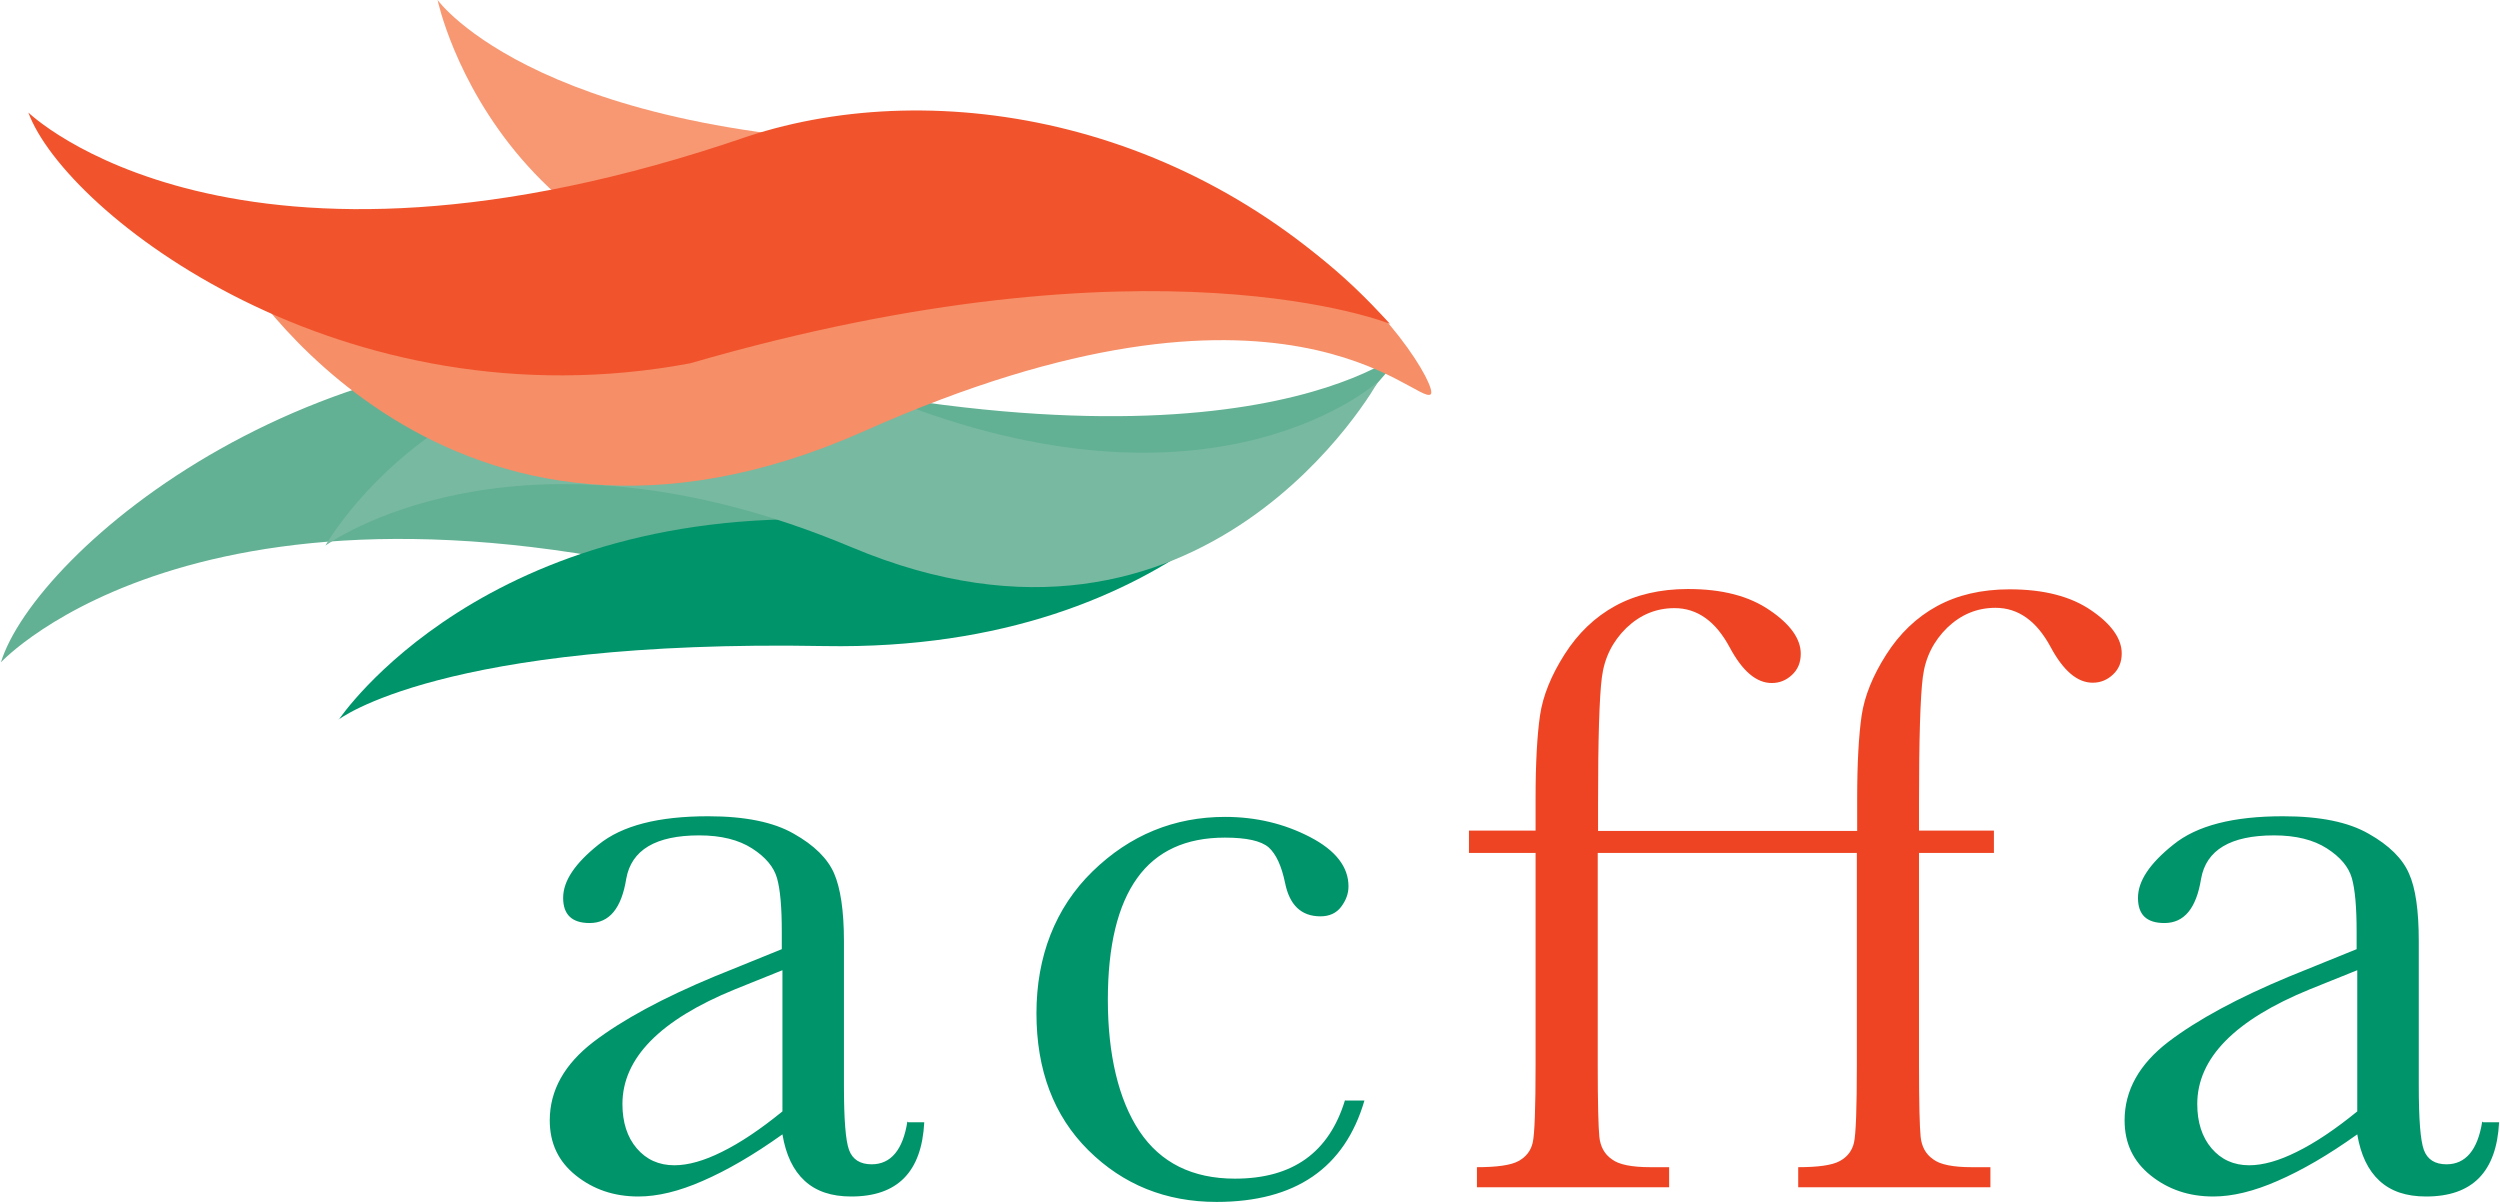
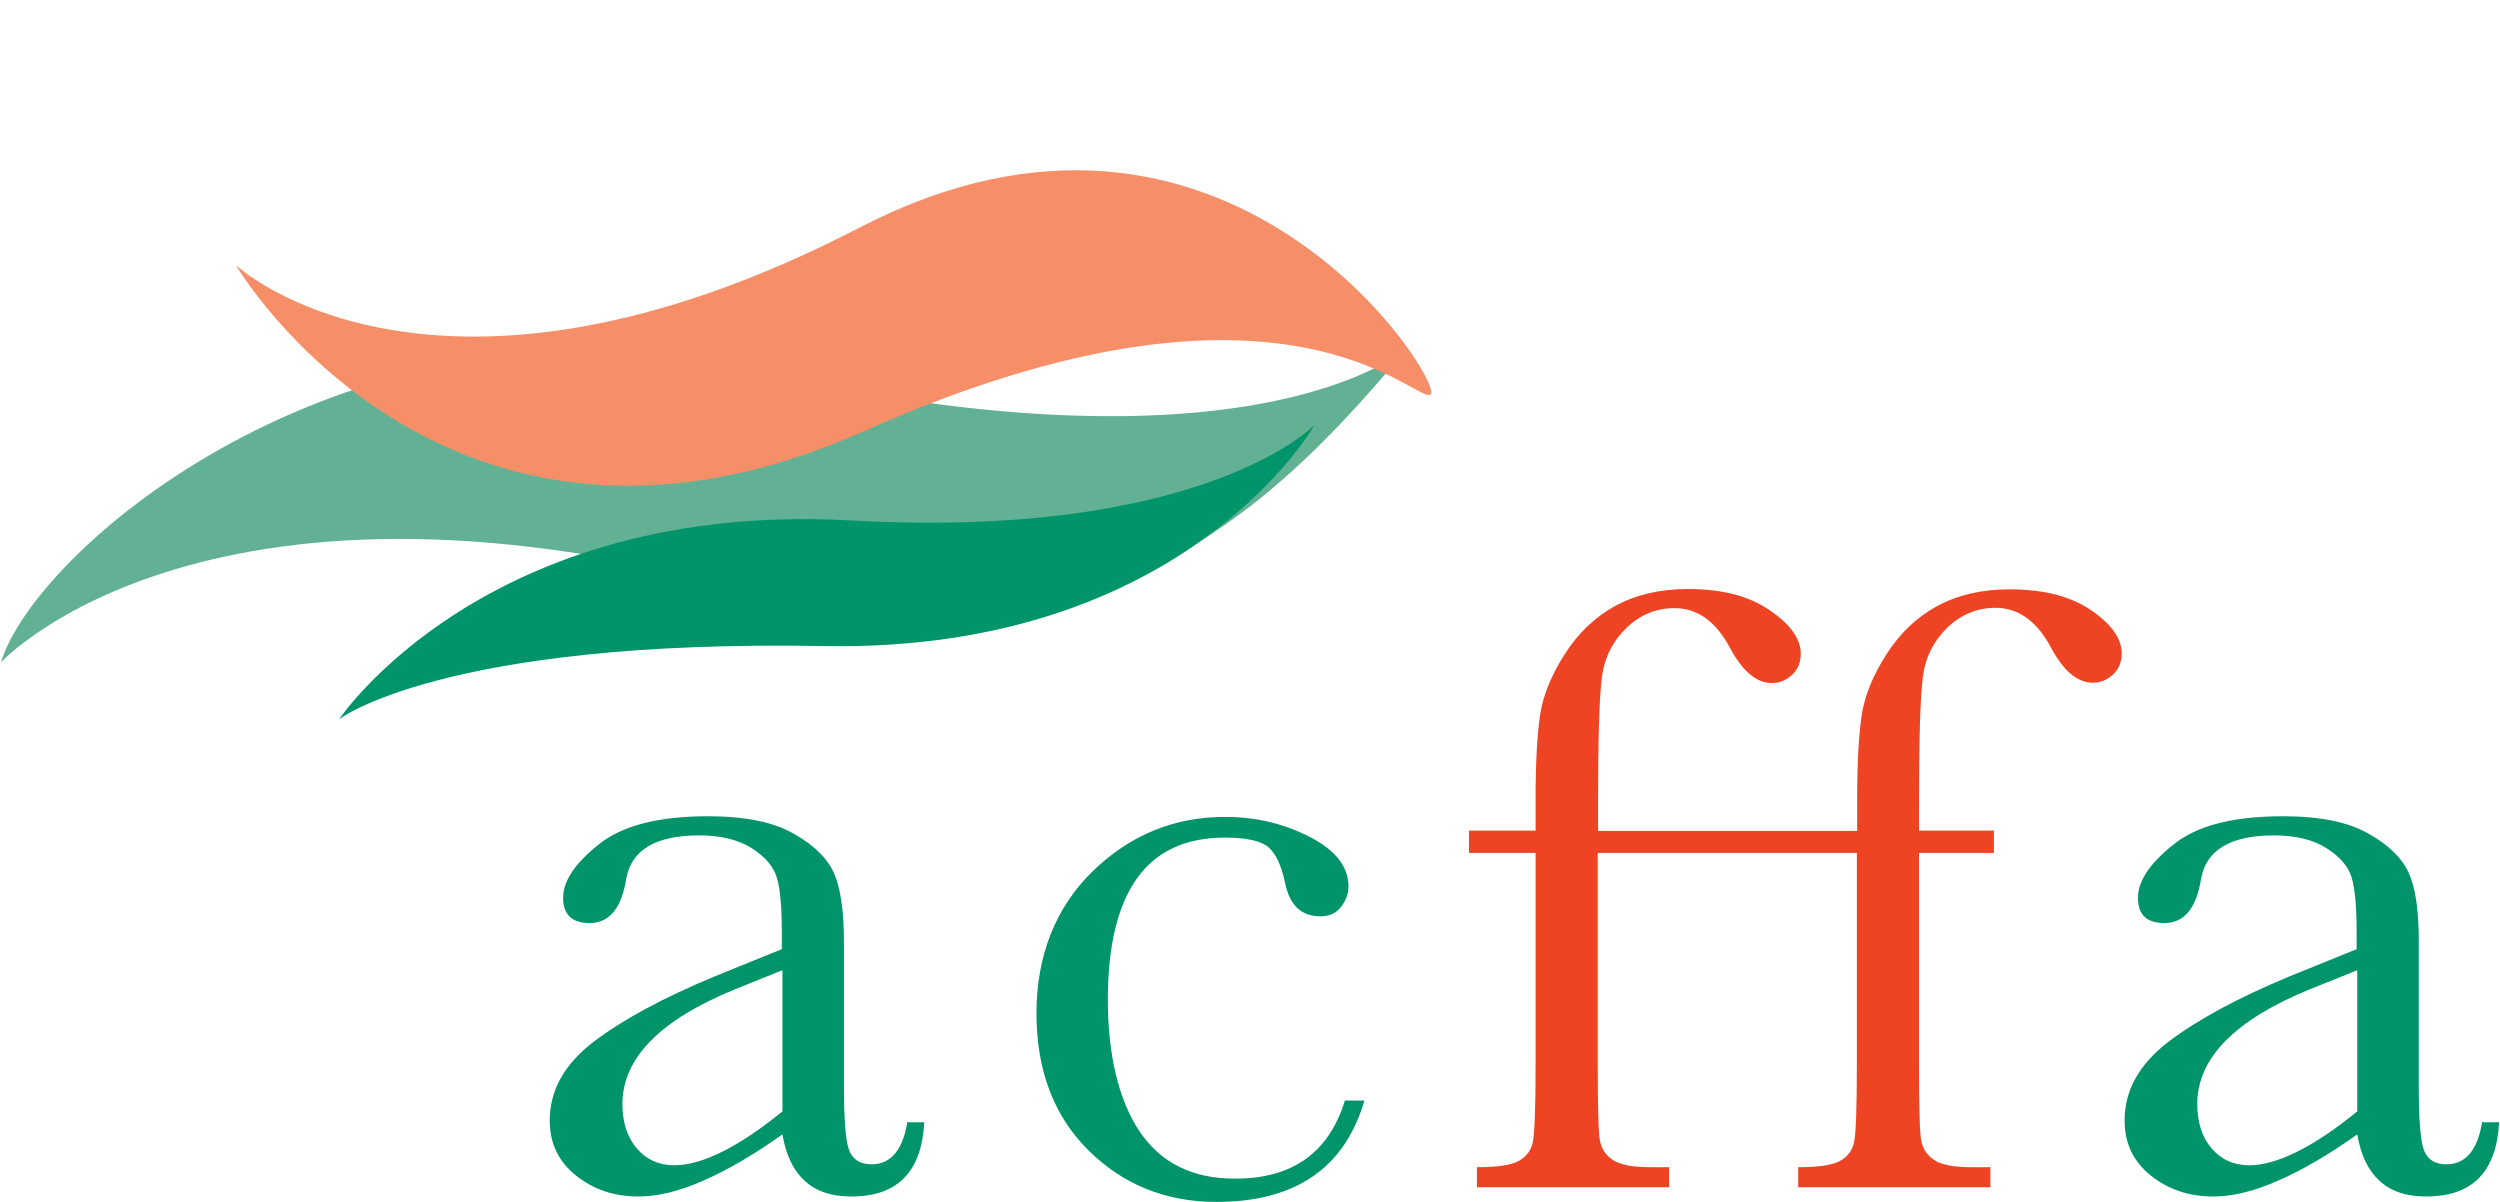
<svg xmlns="http://www.w3.org/2000/svg" width="260" height="125" viewBox="0 0 260 125" fill="none">
  <g clip-path="url(#clip0_4202_249)">
    <path d="M94.466 116.713H96.123C95.858 121.884 93.339 124.436 88.532 124.436C86.477 124.436 84.886 123.906 83.693 122.812C82.5 121.718 81.737 120.127 81.373 117.973C78.356 120.127 75.605 121.718 73.086 122.812C70.6 123.906 68.379 124.436 66.39 124.436C63.871 124.436 61.716 123.707 59.893 122.249C58.07 120.79 57.175 118.901 57.175 116.514C57.175 113.398 58.7 110.68 61.716 108.36C64.766 106.039 68.942 103.785 74.279 101.564L81.306 98.714V96.891C81.306 94.338 81.141 92.482 80.809 91.322C80.478 90.162 79.616 89.134 78.224 88.239C76.831 87.344 75.008 86.88 72.721 86.88C68.18 86.88 65.661 88.405 65.13 91.388C64.633 94.471 63.373 95.996 61.318 95.996C59.495 95.996 58.567 95.134 58.567 93.377C58.567 91.62 59.794 89.797 62.246 87.841C64.699 85.852 68.478 84.891 73.649 84.891C77.461 84.891 80.445 85.488 82.566 86.714C84.687 87.908 86.08 89.3 86.743 90.825C87.406 92.349 87.77 94.703 87.77 97.885V112.868C87.77 116.381 87.936 118.602 88.3 119.597C88.665 120.591 89.461 121.088 90.654 121.088C92.643 121.088 93.903 119.597 94.367 116.647M81.373 100.901L76.434 102.89C68.644 106.072 64.733 110.05 64.733 114.823C64.733 116.713 65.23 118.271 66.224 119.431C67.219 120.591 68.511 121.188 70.136 121.188C71.561 121.188 73.218 120.724 75.075 119.796C76.964 118.868 79.052 117.475 81.373 115.586V100.935V100.901ZM139.945 114.459H141.9C139.845 121.486 134.707 125 126.52 125C121.249 125 116.808 123.21 113.194 119.63C109.581 116.05 107.791 111.277 107.791 105.376C107.791 99.476 109.747 94.404 113.625 90.626C117.504 86.847 122.111 84.957 127.415 84.957C130.597 84.957 133.547 85.653 136.232 87.046C138.917 88.438 140.243 90.162 140.243 92.184C140.243 92.946 139.978 93.642 139.481 94.305C138.983 94.968 138.254 95.299 137.326 95.299C135.337 95.299 134.111 94.139 133.647 91.819C133.282 90.062 132.718 88.836 131.956 88.14C131.16 87.444 129.636 87.112 127.382 87.112C123.338 87.112 120.288 88.504 118.266 91.322C116.244 94.139 115.216 98.349 115.216 103.984C115.216 109.619 116.31 114.359 118.498 117.641C120.686 120.923 124.001 122.58 128.442 122.58C134.442 122.58 138.221 119.862 139.878 114.426M258.249 116.713H259.906C259.641 121.884 257.122 124.436 252.315 124.436C250.26 124.436 248.669 123.906 247.476 122.812C246.282 121.718 245.52 120.127 245.155 117.973C242.139 120.127 239.388 121.718 236.869 122.812C234.382 123.906 232.162 124.436 230.173 124.436C227.653 124.436 225.499 123.707 223.676 122.249C221.853 120.79 220.958 118.901 220.958 116.514C220.958 113.398 222.482 110.68 225.499 108.36C228.548 106.039 232.725 103.785 238.062 101.564L245.089 98.714V96.891C245.089 94.338 244.923 92.482 244.592 91.322C244.26 90.162 243.399 89.134 242.006 88.239C240.614 87.344 238.791 86.88 236.504 86.88C231.963 86.88 229.443 88.405 228.913 91.388C228.416 94.471 227.156 95.996 225.101 95.996C223.245 95.996 222.35 95.134 222.35 93.377C222.35 91.62 223.576 89.797 226.029 87.841C228.482 85.852 232.261 84.891 237.432 84.891C241.277 84.891 244.227 85.488 246.349 86.714C248.47 87.908 249.862 89.3 250.525 90.825C251.221 92.349 251.553 94.703 251.553 97.885V112.868C251.553 116.381 251.719 118.602 252.083 119.597C252.448 120.591 253.243 121.088 254.437 121.088C256.426 121.088 257.685 119.597 258.149 116.647M245.155 100.901L240.216 102.89C232.427 106.072 228.515 110.05 228.515 114.823C228.515 116.713 229.012 118.271 230.007 119.431C231.001 120.591 232.294 121.188 233.918 121.188C235.344 121.188 237.001 120.724 238.857 119.796C240.747 118.868 242.835 117.475 245.155 115.586V100.935V100.901Z" fill="#00946A" />
    <path d="M217.543 63.511C215.388 62.019 212.571 61.29 208.991 61.29C206.074 61.29 203.555 61.887 201.433 63.047C199.312 64.207 197.555 65.897 196.163 68.085C194.771 70.273 193.909 72.394 193.61 74.416C193.312 76.472 193.146 79.356 193.146 83.101V86.416H166.197V83.632C166.197 76.903 166.33 72.494 166.595 70.439C166.86 68.384 167.722 66.693 169.147 65.301C170.573 63.942 172.23 63.246 174.153 63.246C176.506 63.246 178.429 64.605 179.887 67.323C181.213 69.809 182.672 71.035 184.263 71.035C185.091 71.035 185.788 70.737 186.384 70.174C186.981 69.61 187.279 68.881 187.279 67.986C187.279 66.461 186.218 64.936 184.064 63.478C181.909 61.986 179.092 61.257 175.545 61.257C172.628 61.257 170.109 61.853 167.987 63.014C165.866 64.174 164.109 65.864 162.717 68.052C161.325 70.24 160.463 72.361 160.164 74.383C159.866 76.439 159.7 79.322 159.7 83.068V86.383H152.772V88.703H159.7V110.746C159.7 115.254 159.601 117.973 159.402 118.834C159.203 119.696 158.706 120.326 157.91 120.757C157.115 121.188 155.656 121.387 153.601 121.387V123.475H173.589V121.387H171.634C169.711 121.387 168.352 121.122 167.623 120.558C166.86 120.028 166.429 119.232 166.33 118.205C166.23 117.177 166.164 114.691 166.164 110.746V88.703H193.113V110.746C193.113 115.254 193.014 117.973 192.815 118.834C192.616 119.696 192.119 120.326 191.323 120.757C190.528 121.188 189.069 121.387 187.014 121.387V123.475H207.002V121.387H205.046C203.124 121.387 201.765 121.122 201.036 120.558C200.273 120.028 199.842 119.232 199.743 118.205C199.643 117.177 199.577 114.691 199.577 110.746V88.703H207.367V86.383H199.577V83.598C199.577 76.869 199.71 72.461 199.975 70.406C200.24 68.35 201.102 66.66 202.527 65.268C203.953 63.909 205.61 63.213 207.532 63.213C209.886 63.213 211.809 64.572 213.267 67.29C214.593 69.776 216.051 71.002 217.643 71.002C218.471 71.002 219.167 70.704 219.764 70.14C220.361 69.577 220.659 68.848 220.659 67.953C220.659 66.428 219.598 64.903 217.444 63.445" fill="#EF4423" />
    <path d="M0.096 68.881C0.096 68.881 21.841 45.346 80.048 62.02C110.444 67.423 126.687 60.13 146.31 36.231C146.31 36.231 129.272 51.512 72.258 37.093C33.243 31.855 3.643 57.379 0.096 68.881Z" fill="#62B194" />
    <path d="M35.198 74.848C35.198 74.848 45.905 66.461 85.749 67.191C123.338 67.854 136.697 44.219 136.697 44.219C136.697 44.219 125.161 56.152 88.533 54.13C50.446 52.009 35.231 74.848 35.231 74.848" fill="#00946A" />
-     <path d="M45.509 0C45.509 0 56.348 15.115 99.937 15.082C128.875 15.082 144.554 38.02 144.554 38.02C144.554 38.02 135.836 28.673 94.17 31.126C52.503 33.612 45.509 0 45.509 0Z" fill="#F79873" />
-     <path d="M33.839 56.749C33.839 56.749 53.595 42.23 88.566 56.915C125.293 72.362 143.326 39.678 143.326 39.678C143.326 39.678 126.951 54.661 93.77 41.998C51.208 25.756 33.839 56.749 33.839 56.749Z" fill="#77B9A1" />
    <path d="M24.624 27.645C24.624 27.645 45.076 46.606 89.395 23.668C127.647 3.845 150.187 39.711 148.795 41.004C147.403 42.263 133.647 25.325 89.925 44.816C46.236 64.273 24.591 27.678 24.591 27.678" fill="#F68E67" />
-     <path d="M2.947 11.701C2.947 11.701 24.361 32.551 77.762 14.187C97.418 7.723 125.063 12.364 144.554 33.678C144.554 33.678 120.091 23.767 71.762 37.788C35.631 44.55 6.826 22.242 2.947 11.701Z" fill="#F1542C" />
  </g>
  <defs>
    <clipPath id="clip0_4202_249">
      <rect width="259.812" height="125" fill="white" transform="translate(0.094)" />
    </clipPath>
  </defs>
</svg>